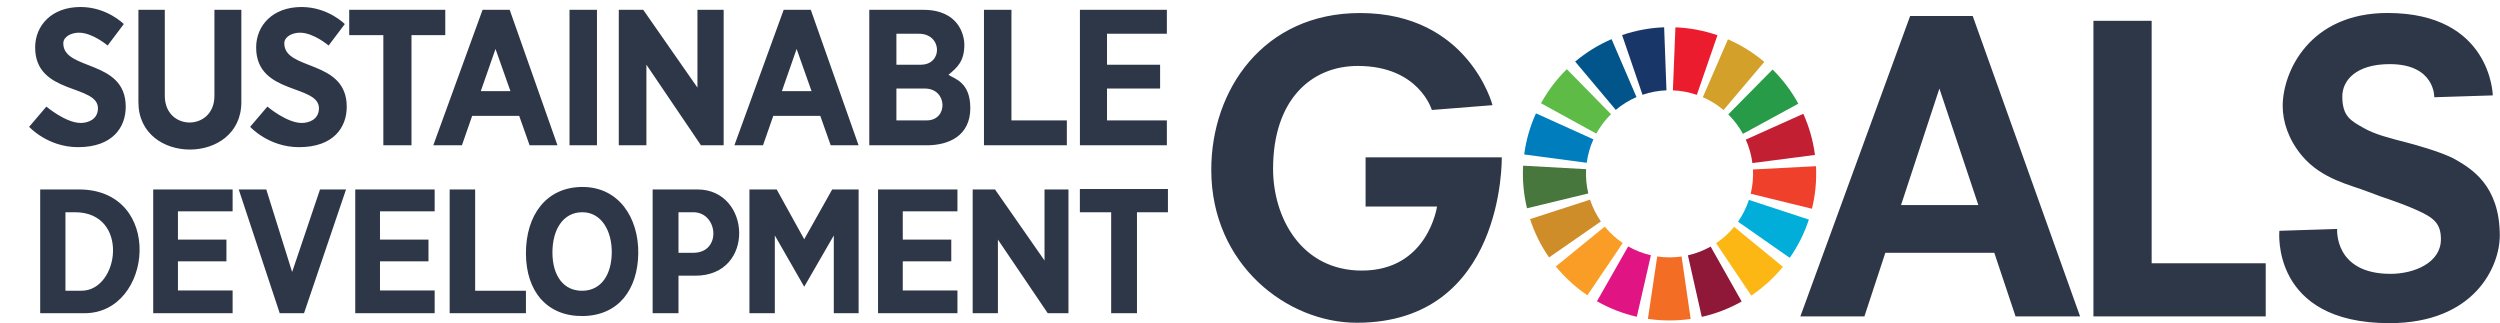
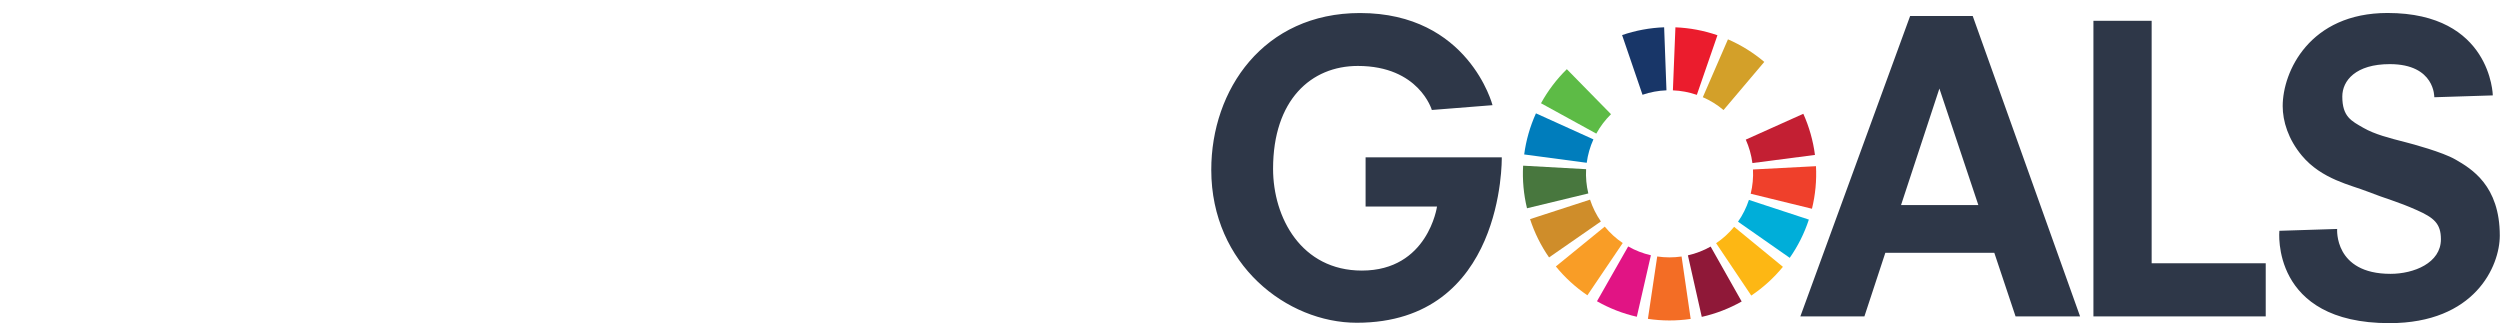
<svg xmlns="http://www.w3.org/2000/svg" fill="none" height="597" viewBox="0 0 4618 597" width="4618">
-   <path d="m1994.73 349.151h162.67v42.898h-57.2v186.489h-47.67v-186.489h-57.8zm-372.82.811h146.69v40.395h-100.99v52.223h89.59v40.211h-89.59v53.74h100.99v42.007h-146.69zm174.81 0v228.576h46.61v-135.958l92.03 135.958h38.3v-228.576h-44.24v131.209l-91.44-131.209zm-966.114 0h47.089v187.047h93.81v41.529h-140.899zm-174.404 0h146.696v40.395h-100.997v52.223h89.596v40.211h-89.596v53.74h100.997v42.007h-146.696zm1338.618-331.834h160.6v44.226h-110.57v57.175h98.09v44.025h-98.09v58.837h110.57v45.99h-160.6zm-177.25 0h50.76v204.263h102.35v45.99h-153.11zm-211.84.004v250.244h105.99c41.29 0 80.53-17.669 80.64-68.593.09-47.837-28.85-54.065-40.45-61.592 16.86-13.778 29.41-25.393 29.41-55.606 0-17.651-10.32-64.453-75.8-64.453zm50.1 44.226h41.79c43.04 0 44.38 57.175 3.23 57.175h-45.02zm0 101.189h52.38c42.27-.226 43.85 58.849 3.53 58.849h-55.91zm-512.82-145.419v250.253h51.03v-148.852l100.77 148.852h41.93v-250.253h-48.44v143.652l-100.11-143.652zm-91.01 250.253v-250.253h50.71v250.253zm419.51-177.989 27.56 77.903h-54.73zm-23.91-72.259-91.02 250.244h52.87l18.95-54.339h86.85l19.23 54.339h51.48l-88.26-250.244zm-556.2 0-91.019 250.244h52.868l18.95-54.339h86.852l19.227 54.339h51.482l-88.262-250.244zm23.909 72.259 27.561 77.903h-54.727zm-270.251-72.264h177.47v46.801h-62.407v203.452h-52.006v-203.452h-63.057zm-8.126 26.325-29.903 39.651s-27.655-23.725-52.981-23.725c-14.141 0-28.889 7.295-28.889 19.668 0 51.229 115.348 29.017 115.348 117.159 0 37.8-24.126 74.633-88.131 74.633-56.366 0-90.314-37.582-90.314-37.582l31.854-37.376s35.608 30.226 63.382 30.226c13.554 0 30.913-6.323 31.853-25.676 2.263-46.575-115.998-24.999-115.998-113.712 0-40.401 30.264-74.79 83.82-74.79 49.05 0 79.959 31.526 79.959 31.526zm-195.934 305.509h50.882l47.742 152.482 51.511-152.482h48.055l-77.58 228.576h-44.915zm-158.004 0h146.695v40.395h-100.997v52.223h89.596v40.211h-89.596v53.74h100.997v42.007h-146.695zm-208.758-.004v228.579h82.21c126.503 0 147.511-228.579-10.748-228.579zm46.67 42.089h17.499c101.313 0 82.292 144.967 12.133 144.967h-29.632zm134.758-203.292v-170.627h48.755v158.927c0 65.651 91.661 65.651 91.661 0v-158.927h49.73v170.627c0 116.677-190.146 116.677-190.146 0zm-26.978-144.302-29.903 39.651s-27.655-23.725-52.981-23.725c-14.14 0-28.889 7.295-28.889 19.668 0 51.229 115.349 29.017 115.349 117.159 0 37.8-24.126 74.633-88.132 74.633-56.366 0-90.314-37.582-90.314-37.582l31.854-37.376s35.608 30.226 63.382 30.226c13.554 0 30.913-6.323 31.854-25.676 2.263-46.575-115.999-24.999-115.999-113.712 0-40.401 30.264-74.79 83.82-74.79 49.05 0 79.959 31.526 79.959 31.526zm976.864 305.505v228.579h47.76v-69.266h31.28c111.07 0 103.24-159.313 3.72-159.313zm47.76 42.089h27.27c46.13 0 52.7 74.897.29 74.897h-27.56zm131.03 186.491v-228.576h50.36l50.85 91.968 51.67-91.968h48.83v228.576h-45.87v-143.567l-54.63 94.703-54.28-94.703v143.567zm-308.36-233.182c-67.03 0-104.696 52.282-104.48 122.867.215 70.584 39.48 116.57 105.5 115.562s101.08-49.594 101.99-115.562c.9-65.969-35.98-122.867-103.01-122.867zm-.34 46.691c35.4 0 54.87 34.619 54.4 74.752-.48 40.133-19.01 69.694-53.87 70.307-34.87.614-55.59-27.366-55.71-70.307-.11-42.941 19.78-74.752 55.18-74.752z" fill="#2e3748" />
  <path d="m4210.47 426.327 106.72-3.398s-6.23 82.917 98.56 82.917c43.06 0 93.12-19.986 93.12-63.887 0-29.071-13.1-39.818-44.18-53.692-36.62-16.348-57.58-21.049-91.64-34.528-30.09-11.911-84.49-22.477-120.98-66.201-25.3-30.321-35.48-63.559-35.48-91.612 0-63.599 49.6-171.95 193.72-171.95 191.69 0 194.4 152.241 194.4 152.241l-108.08 3.398s1.74-61.168-82.24-61.168c-62.95 0-87.69 30.527-87.69 59.808 0 37.537 16.89 45.15 38.75 57.771 21.02 12.136 48.47 19.081 77.49 26.506 13.24 3.388 68.48 18.222 92.44 31.943 29.87 17.111 82.24 48.263 82.24 140.687 0 56.548-46.15 161.756-203.91 161.756-220.08 0-203.24-170.591-203.24-170.591zm-682.07-396.762-202.8 554.945h118.31l38.69-117.566h201.28l39.29 117.566h119.19l-198.34-554.945zm54.05 133.982 71.95 215.235h-142.79zm284.52 420.965v-546.027h107.56v447.844h210.72v98.183zm-1109.98-390.235s-44.02-170.199-244.73-170.199c-178.25 0-274.94 141.652-274.8 289.816.16 175.031 140.14 282.297 268.65 282.297 272.88 0 267.97-302.803 267.97-305.537h-251.56v90.909h131.93s-16.71 118.251-138.77 118.251c-111.88 0-164.06-97.844-164.06-187.971 0-127.175 70.21-190.02 156.54-190.02 113.19 0 136.72 81.339 136.72 81.339z" fill="#2e3748" />
  <g clip-rule="evenodd" fill-rule="evenodd">
    <path d="m3331.1 210.186-106.32 47.722c6.18 13.757 10.32 28.344 12.27 43.298l115.55-15.021c-3.42-26.247-10.66-51.853-21.5-75.999z" fill="#c31f33" />
-     <path d="m3274.34 128.414-81.89 82.901c10.73 10.596 19.85 22.705 27.08 35.943l102.31-55.741c-12.66-23.242-28.67-44.502-47.5-63.103z" fill="#279b48" fill-opacity=".999" />
    <path d="m3191.88 72.663-46.42 106.884c13.84 6.003 26.72 14 38.24 23.734l75.27-88.933c-20.21-17.098-42.81-31.142-67.09-41.685z" fill="#d3a029" />
    <path d="m3094.84 50.465-4.67 116.432c15.07.6 29.97 3.404 44.23 8.32l38.06-110.116c-25.02-8.645-51.17-13.576-77.62-14.636z" fill="#eb1c2d" fill-opacity="1" />
    <path d="m2996.33 64.814 37.71 110.256c14.27-4.883 29.18-7.652 44.25-8.217l-4.29-116.427c-26.45.976-52.62 5.823-77.67 14.388z" fill="#183668" />
-     <path d="m2909.66 113.775 75 89.191c11.54-9.708 24.44-17.675 38.29-23.646l-46.06-107.014c-24.32 10.465-46.96 24.436-67.23 41.469z" fill="#02558b" fill-opacity="1" />
    <path d="m2846.54 190.735 102.15 56.079c7.25-13.221 16.41-25.309 27.16-35.88l-81.61-83.15c-18.89 18.541-34.97 39.75-47.7 62.951z" fill="#5dbb46" fill-opacity=".999" />
    <path d="m2815.47 285.3 115.52 15.395c1.99-14.949 6.15-29.527 12.37-43.269l-106.15-48.056c-10.92 24.112-18.24 49.694-21.74 75.93z" fill="#007dbc" />
    <path d="m2820.67 384.701 113.28-27.369c-3.55-14.658-4.93-29.757-4.1-44.815l-116.34-6.472c-1.47 26.427.94 52.928 7.16 78.656z" fill="#48773e" />
    <path d="m2861.43 475.511 95.74-66.436c-8.61-12.388-15.35-25.968-20.02-40.308l-110.82 35.986c8.18 25.173 20 49.013 35.1 70.758z" fill="#cf8d2a" />
    <path d="m2932.24 545.468 65.27-96.532c-12.49-8.444-23.69-18.672-33.22-30.358l-90.34 73.584c16.72 20.521 36.36 38.48 58.29 53.306z" fill="#f99d26" />
    <path d="m3023.54 585.124 26-113.591c-14.71-3.36-28.84-8.854-41.95-16.307l-57.65 101.244c23 13.096 47.8 22.75 73.6 28.654z" fill="#e11484" fill-opacity="1" />
    <path d="m3123.01 589.123-16.8-115.308c-14.93 2.178-30.09 2.16-45.01-.054l-17.18 115.232c26.18 3.903 52.79 3.947 78.99.132z" fill="#f36d25" />
    <path d="m3217.2 556.926-57.32-101.454c-13.13 7.421-27.28 12.881-41.99 16.205l25.61 113.658c25.82-5.817 50.65-15.388 73.7-28.407z" fill="#8f1838" fill-opacity="1" />
    <path d="m3293.4 492.881-90.1-73.9c-9.56 11.663-20.78 21.864-33.3 30.277l64.94 96.734c21.98-14.752 41.67-32.646 58.46-53.11z" fill="#fdb713" fill-opacity=".99" />
    <path d="m3341.32 405.636-110.72-36.364c-4.7 14.33-11.48 27.893-20.11 40.26l95.5 66.746c15.17-21.695 27.07-45.495 35.33-70.641z" fill="#00aed9" />
    <path d="m3354.48 306.975-116.38 6.082c.8 15.06-.62 30.155-4.2 44.805l113.16 27.744c6.31-25.707 8.81-52.199 7.42-78.631z" fill="#ef402b" />
  </g>
</svg>